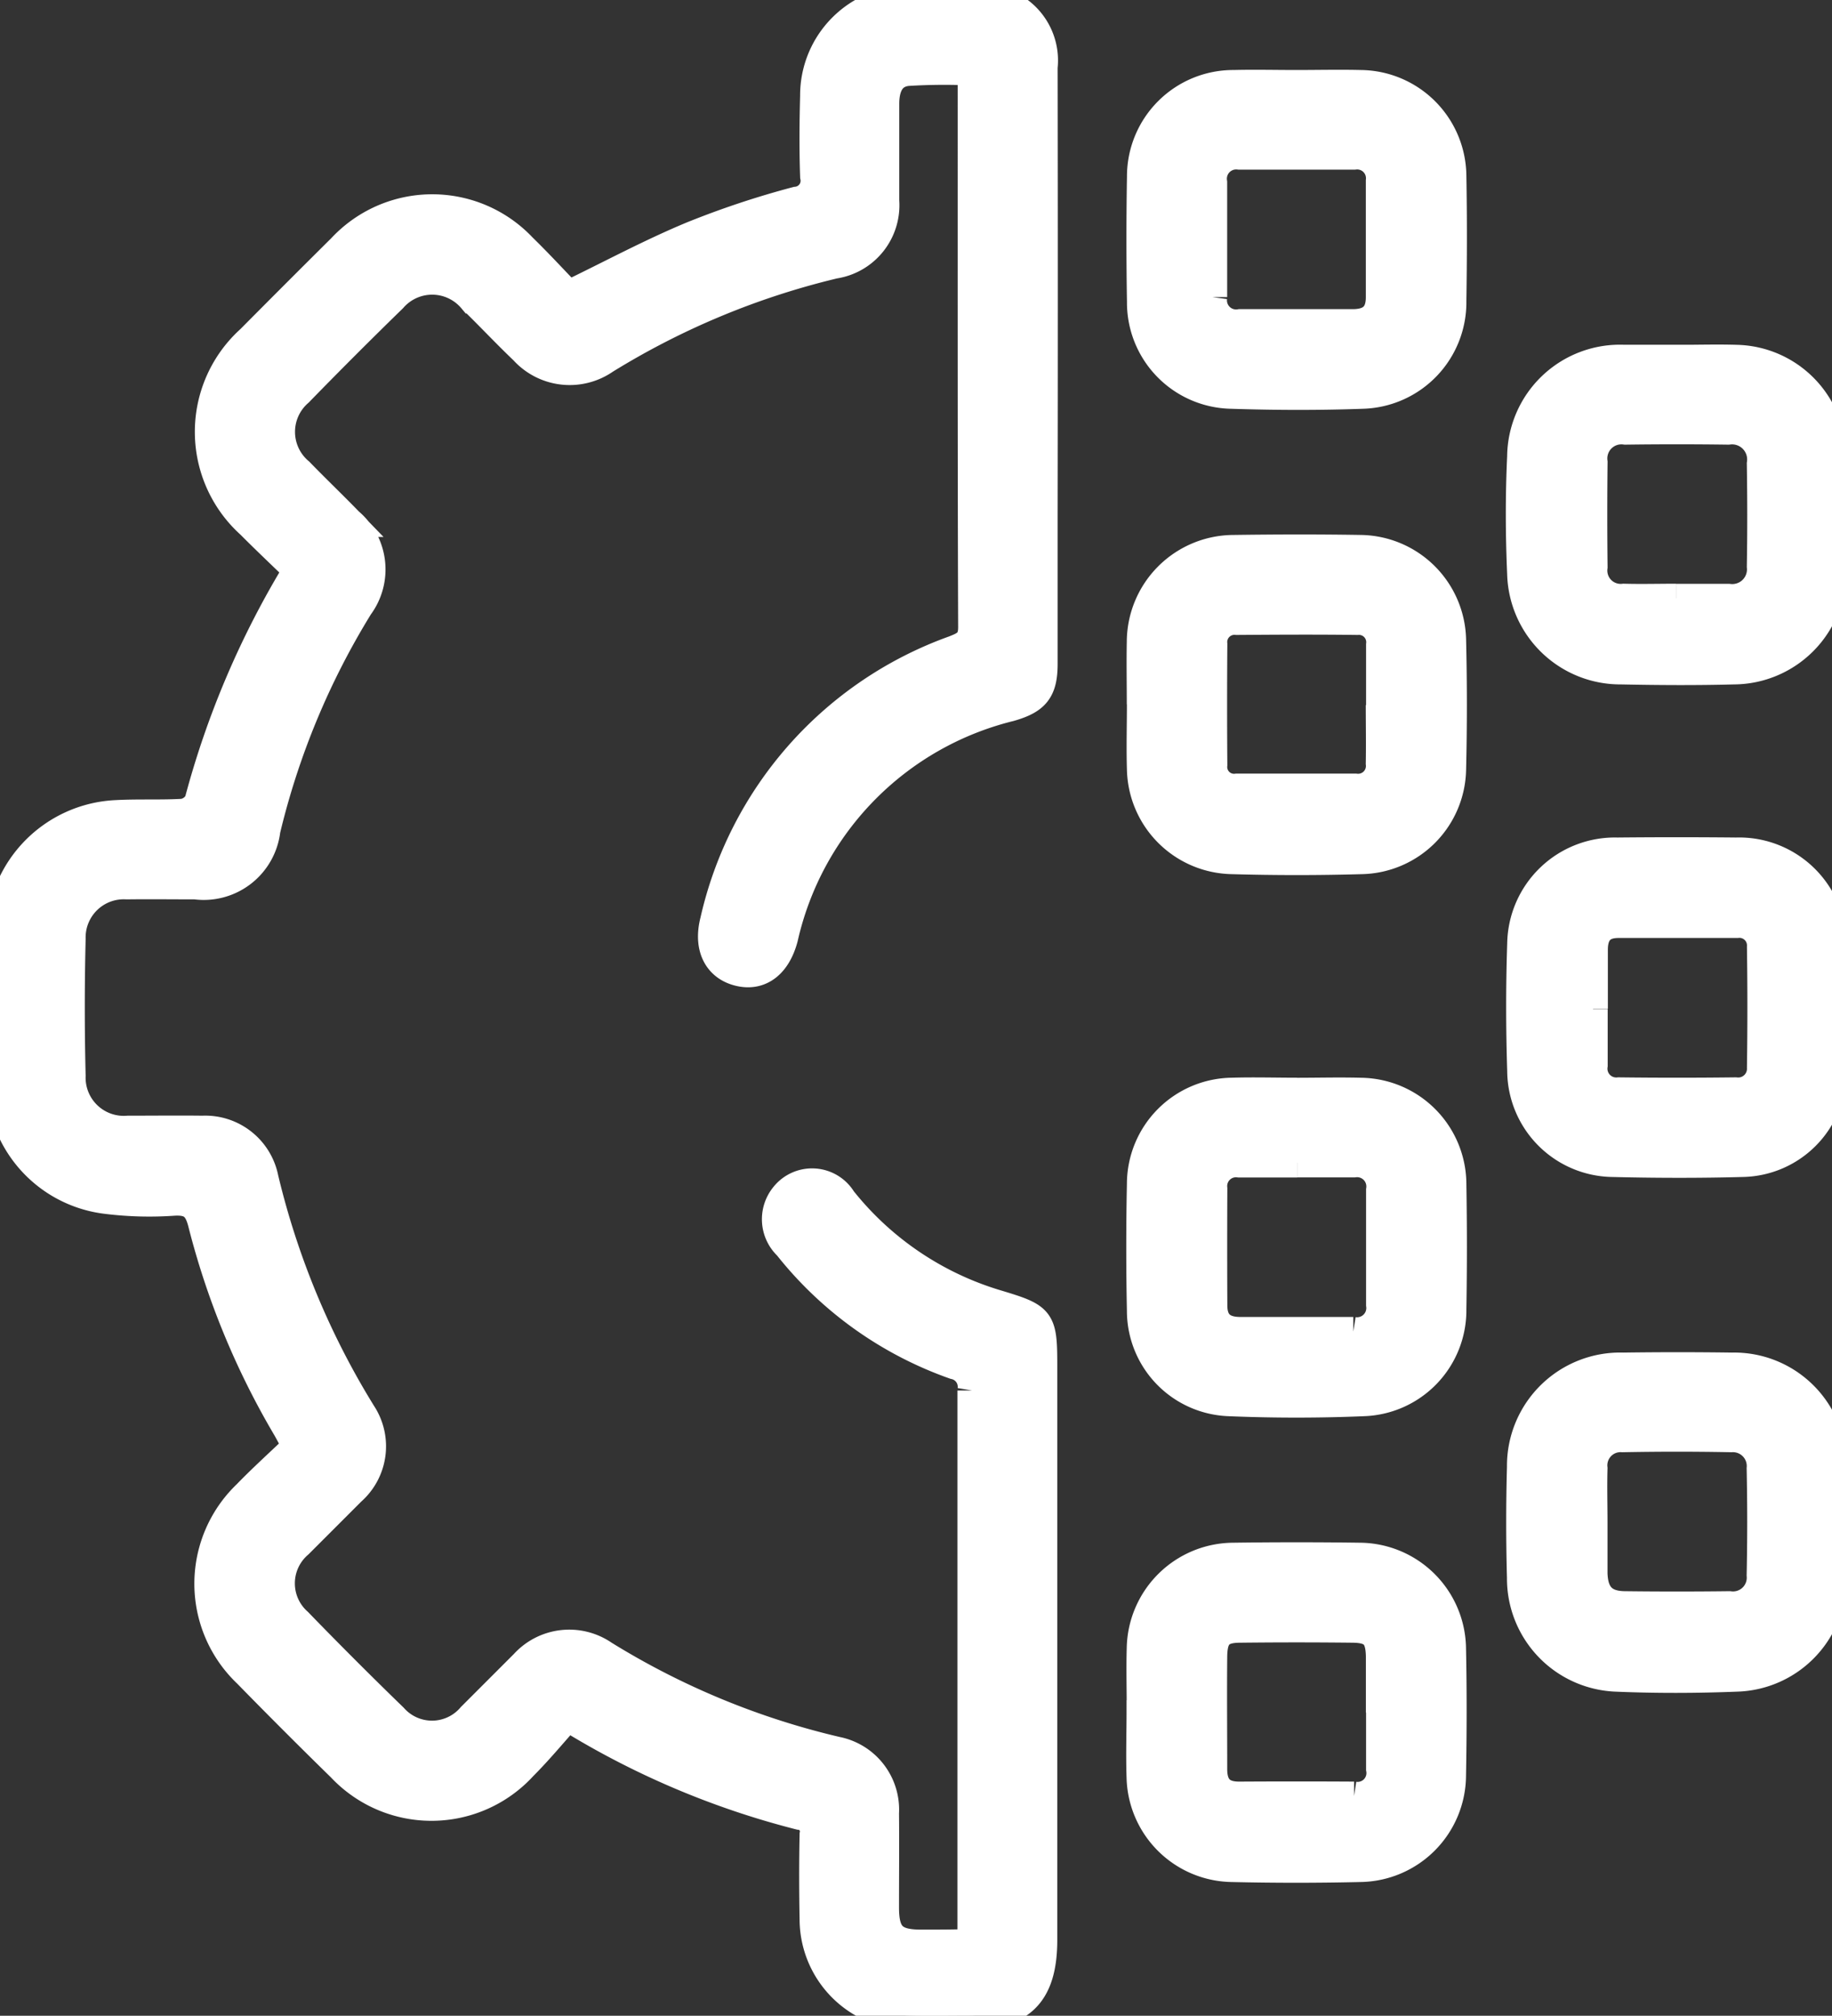
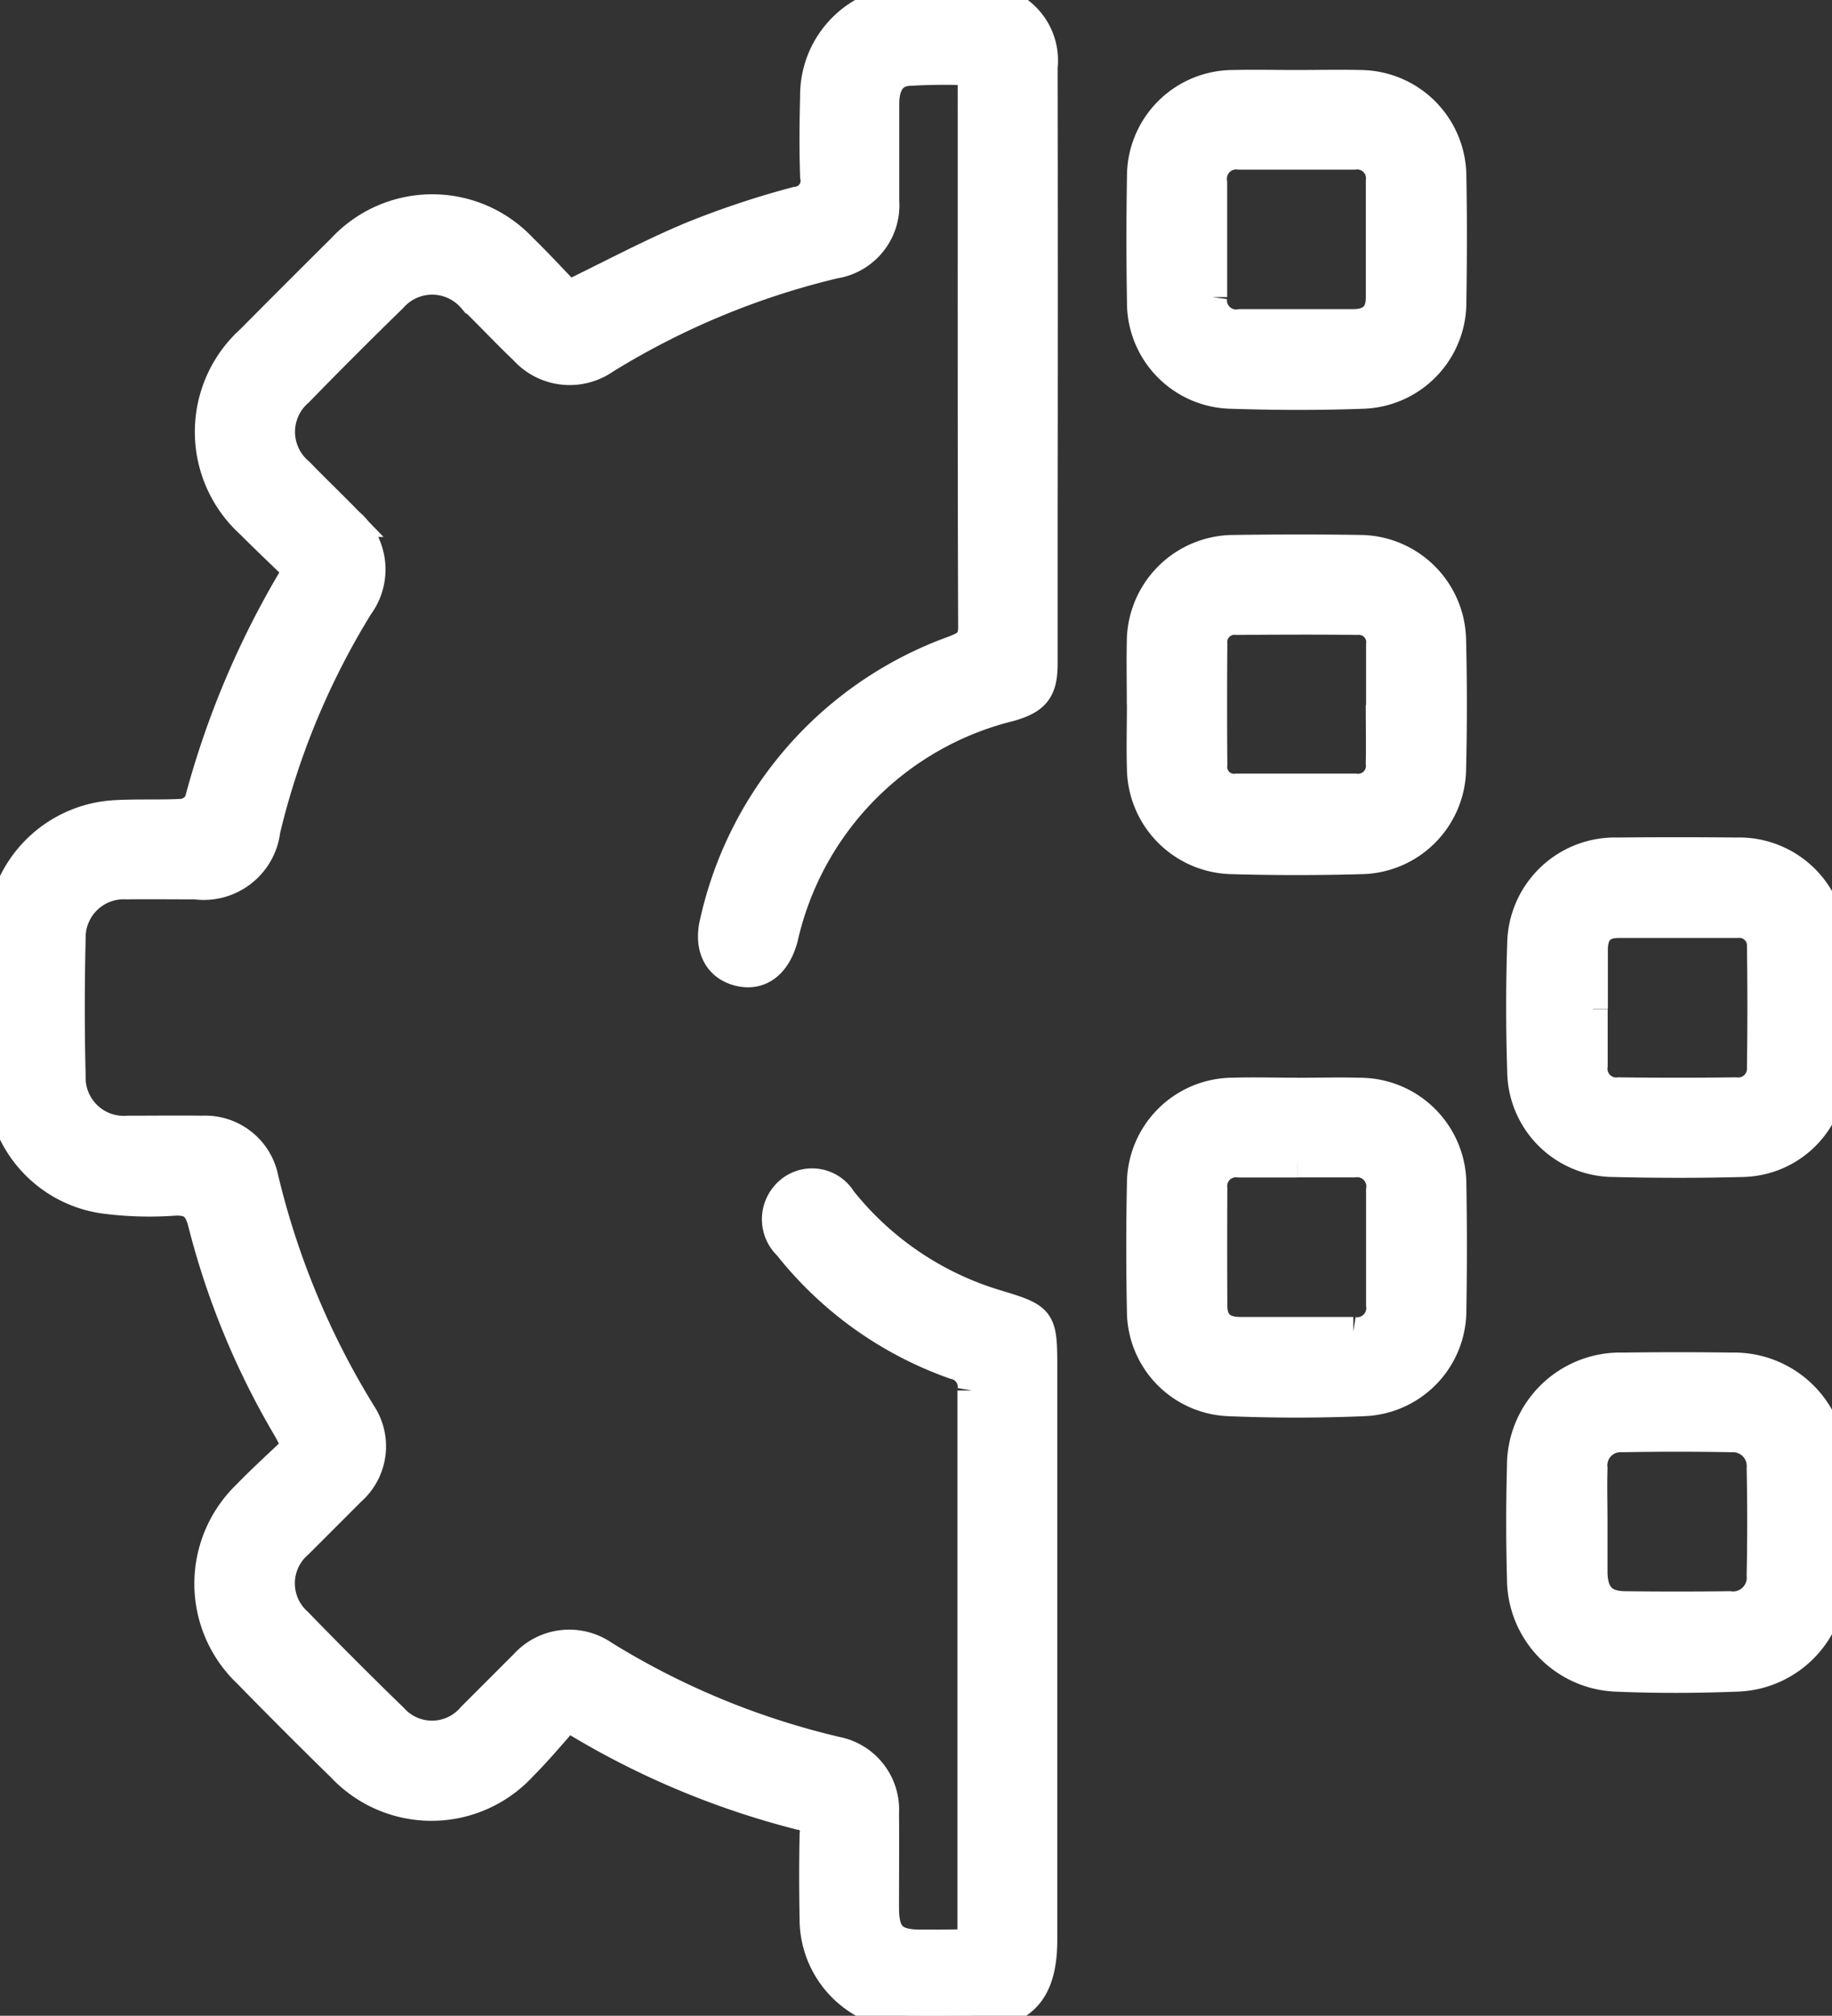
<svg xmlns="http://www.w3.org/2000/svg" width="31.231" height="34.35" viewBox="0 0 31.231 34.35">
  <rect x="0" y="0" width="31.231" height="34.35" fill="#333333" stroke="none" />
  <defs>
    <clipPath id="clip-path">
      <rect id="Rectangle_44176" data-name="Rectangle 44176" width="31.231" height="34.35" fill="#fff" stroke="#fff" stroke-width="0.5" />
    </clipPath>
  </defs>
  <g id="Group_104216" data-name="Group 104216" transform="translate(-921.21 -5112.65)">
    <g id="Group_104215" data-name="Group 104215" transform="translate(921.21 5112.65)">
      <g id="Group_104214" data-name="Group 104214" clip-path="url(#clip-path)">
        <path id="Path_74475" data-name="Path 74475" d="M9.685,5.036c.73-.353,1.4-.714,2.108-1.009a14.906,14.906,0,0,1,1.787-.595.352.352,0,0,0,.31-.425c-.016-.457-.012-.916,0-1.374A1.625,1.625,0,0,1,15.53,0c.366-.006.733,0,1.1,0a1.038,1.038,0,0,1,1.15,1.147q.006,3.829,0,7.659v2.507c0,.454-.135.609-.564.732a5.244,5.244,0,0,0-3.861,3.936c-.116.439-.389.658-.743.578-.369-.083-.544-.41-.427-.866a6.4,6.4,0,0,1,4.078-4.611c.195-.076.322-.133.321-.393-.011-3.079-.007-6.159-.008-9.238,0-.067-.008-.135-.016-.244a10.27,10.27,0,0,0-1.089.009c-.3.032-.392.278-.391.559V3.423A1.013,1.013,0,0,1,14.22,4.5a13.338,13.338,0,0,0-3.91,1.626,1.051,1.051,0,0,1-1.378-.16c-.3-.286-.58-.586-.876-.873A.9.9,0,0,0,6.69,5.08q-.812.791-1.6,1.6A.9.9,0,0,0,5.1,8.049c.279.288.569.564.848.852a1.051,1.051,0,0,1,.167,1.43A13.063,13.063,0,0,0,4.53,14.146a1.064,1.064,0,0,1-1.2.931c-.389,0-.779-.005-1.168,0A.9.9,0,0,0,1.21,16q-.029,1.167,0,2.335a.9.9,0,0,0,.972.928c.423,0,.847-.005,1.271,0a1.019,1.019,0,0,1,1.045.82,13.661,13.661,0,0,0,1.665,4.006,1.011,1.011,0,0,1-.175,1.317c-.3.3-.6.6-.9.9a.891.891,0,0,0-.013,1.342q.8.825,1.627,1.627a.887.887,0,0,0,1.339-.016c.3-.3.6-.6.9-.9a1.032,1.032,0,0,1,1.35-.155,13.293,13.293,0,0,0,3.976,1.642,1.013,1.013,0,0,1,.809,1.051c.005.538,0,1.076,0,1.614,0,.47.153.62.613.622.263,0,.526,0,.789-.008.02,0,.039-.018.094-.044v-.318q0-4.533,0-9.067a.385.385,0,0,0-.3-.44,6.284,6.284,0,0,1-2.839-2.028.619.619,0,0,1-.053-.844.594.594,0,0,1,.971.062,5.313,5.313,0,0,0,2.63,1.781c.775.233.793.257.793,1.076v9.754c0,.92-.372,1.289-1.292,1.289-.321,0-.641.006-.962,0a1.643,1.643,0,0,1-1.639-1.64c-.009-.481-.01-.962,0-1.442a.277.277,0,0,0-.247-.331,14.119,14.119,0,0,1-3.96-1.684c-.245.273-.49.571-.762.843a2.106,2.106,0,0,1-3.092.022q-.81-.792-1.6-1.6a2.1,2.1,0,0,1-.006-3.045c.27-.279.56-.539.851-.819-.069-.128-.12-.227-.175-.323a13.3,13.3,0,0,1-1.435-3.48c-.075-.3-.2-.4-.51-.378a5.925,5.925,0,0,1-1.164-.036A2.043,2.043,0,0,1,.016,18.46q-.031-1.287,0-2.575a2.062,2.062,0,0,1,1.971-2c.377-.02.756,0,1.132-.022a.372.372,0,0,0,.274-.2A14.949,14.949,0,0,1,5.078,9.715c-.269-.261-.542-.518-.806-.784a2.112,2.112,0,0,1,0-3.142q.774-.78,1.554-1.554A2.105,2.105,0,0,1,8.9,4.222c.278.271.541.557.789.814" transform="translate(0 -0.001)" fill="#fff" stroke="#fff" stroke-width="0.5" />
        <path id="Path_74476" data-name="Path 74476" d="M283.237,138.877c0-.355-.007-.71,0-1.064a1.577,1.577,0,0,1,1.574-1.573c.721-.01,1.441-.012,2.162,0a1.57,1.57,0,0,1,1.548,1.529q.027,1.115,0,2.231A1.565,1.565,0,0,1,287,141.52q-1.114.032-2.23,0a1.572,1.572,0,0,1-1.531-1.546c-.011-.366,0-.732,0-1.1m4.077.016h0v-1.028a.374.374,0,0,0-.4-.418c-.685-.009-1.371-.005-2.056,0a.373.373,0,0,0-.409.407q-.008,1.028,0,2.056a.366.366,0,0,0,.411.4h2.022a.383.383,0,0,0,.427-.424c.006-.331,0-.663,0-.994" transform="translate(-263.778 -126.874)" fill="#fff" stroke="#fff" stroke-width="0.5" />
-         <path id="Path_74477" data-name="Path 74477" d="M283.231,388.858c0-.355-.01-.71,0-1.064a1.577,1.577,0,0,1,1.564-1.547q1.082-.015,2.162,0a1.573,1.573,0,0,1,1.558,1.555c.015.72.013,1.442,0,2.162a1.575,1.575,0,0,1-1.548,1.565q-1.1.026-2.2,0a1.571,1.571,0,0,1-1.539-1.538c-.013-.377,0-.755,0-1.132Zm4.077.035v-.96c-.007-.356-.122-.478-.473-.482q-.959-.011-1.919,0c-.35,0-.468.127-.472.485-.006.64,0,1.279,0,1.919,0,.308.141.465.458.463q.977-.006,1.953,0a.4.4,0,0,0,.456-.465c0-.307,0-.64,0-.96" transform="translate(-263.773 -359.708)" fill="#fff" stroke="#fff" stroke-width="0.5" />
        <path id="Path_74478" data-name="Path 74478" d="M285.827,20.953c.366,0,.732-.009,1.1,0a1.569,1.569,0,0,1,1.551,1.559c.013.709.011,1.418,0,2.127a1.565,1.565,0,0,1-1.523,1.587c-.742.027-1.487.024-2.23,0a1.56,1.56,0,0,1-1.533-1.576q-.018-1.063,0-2.127a1.563,1.563,0,0,1,1.572-1.57c.354-.009.709,0,1.064,0M284.4,23.579v.994a.406.406,0,0,0,.469.455h1.92c.307,0,.474-.135.475-.449V22.591a.4.4,0,0,0-.451-.44H284.86a.409.409,0,0,0-.46.468v.96" transform="translate(-263.73 -19.51)" fill="#fff" stroke="#fff" stroke-width="0.5" />
        <path id="Path_74479" data-name="Path 74479" d="M285.824,270.963c.366,0,.732-.01,1.1,0a1.568,1.568,0,0,1,1.541,1.567q.018,1.064,0,2.127a1.556,1.556,0,0,1-1.5,1.573q-1.148.048-2.3,0a1.548,1.548,0,0,1-1.487-1.547q-.022-1.08,0-2.161a1.562,1.562,0,0,1,1.547-1.56c.366-.011.732,0,1.1,0m.009,1.2h-.994a.4.4,0,0,0-.45.441q-.005.994,0,1.988c0,.313.169.45.477.448h1.92a.407.407,0,0,0,.468-.458v-1.954a.408.408,0,0,0-.46-.466h-.96" transform="translate(-263.717 -252.347)" fill="#fff" stroke="#fff" stroke-width="0.5" />
        <path id="Path_74480" data-name="Path 74480" d="M382.7,214.029c0,.378.012.755,0,1.132a1.551,1.551,0,0,1-1.5,1.5c-.754.021-1.51.019-2.265,0a1.569,1.569,0,0,1-1.518-1.561c-.023-.72-.024-1.442,0-2.162a1.586,1.586,0,0,1,1.628-1.561q1.012-.01,2.025,0A1.58,1.58,0,0,1,382.7,213Q382.7,213.515,382.7,214.029Zm-4.07.02v.96a.4.4,0,0,0,.438.455q.994.012,1.989,0a.4.4,0,0,0,.447-.417q.015-1.029,0-2.058a.379.379,0,0,0-.421-.4H379.06c-.3,0-.43.169-.427.46v.995" transform="translate(-351.473 -196.855)" fill="#fff" stroke="#fff" stroke-width="0.5" />
        <path id="Path_74481" data-name="Path 74481" d="M382.723,341.743v.927a1.669,1.669,0,0,1-1.621,1.7c-.685.027-1.373.029-2.058,0a1.679,1.679,0,0,1-1.607-1.691q-.026-.943,0-1.887a1.681,1.681,0,0,1,1.734-1.7q.926-.013,1.853,0a1.665,1.665,0,0,1,1.7,1.725q0,.463,0,.926m-4.073,0v.858c.009.372.177.553.541.557q.892.011,1.785,0a.484.484,0,0,0,.546-.522q.019-.909,0-1.819a.486.486,0,0,0-.513-.527q-.926-.018-1.853,0a.475.475,0,0,0-.506.526c-.009.309,0,.618,0,.927" transform="translate(-351.497 -315.793)" fill="#fff" stroke="#fff" stroke-width="0.5" />
-         <path id="Path_74482" data-name="Path 74482" d="M380.057,89.124c.332,0,.664-.01.995,0a1.657,1.657,0,0,1,1.617,1.631c.014.652.01,1.3,0,1.956a1.674,1.674,0,0,1-1.665,1.7c-.64.017-1.281.013-1.921,0a1.681,1.681,0,0,1-1.693-1.641c-.029-.662-.031-1.328,0-1.99a1.674,1.674,0,0,1,1.741-1.657h.926Zm-.035,4.073h.893a.5.5,0,0,0,.561-.545c.01-.583.009-1.167,0-1.751a.507.507,0,0,0-.569-.576q-.875-.012-1.751,0a.49.49,0,0,0-.554.549q-.01.892,0,1.785a.477.477,0,0,0,.527.536c.3.008.6,0,.892,0" transform="translate(-351.447 -82.998)" fill="#fff" stroke="#fff" stroke-width="0.5" />
      </g>
    </g>
  </g>
</svg>